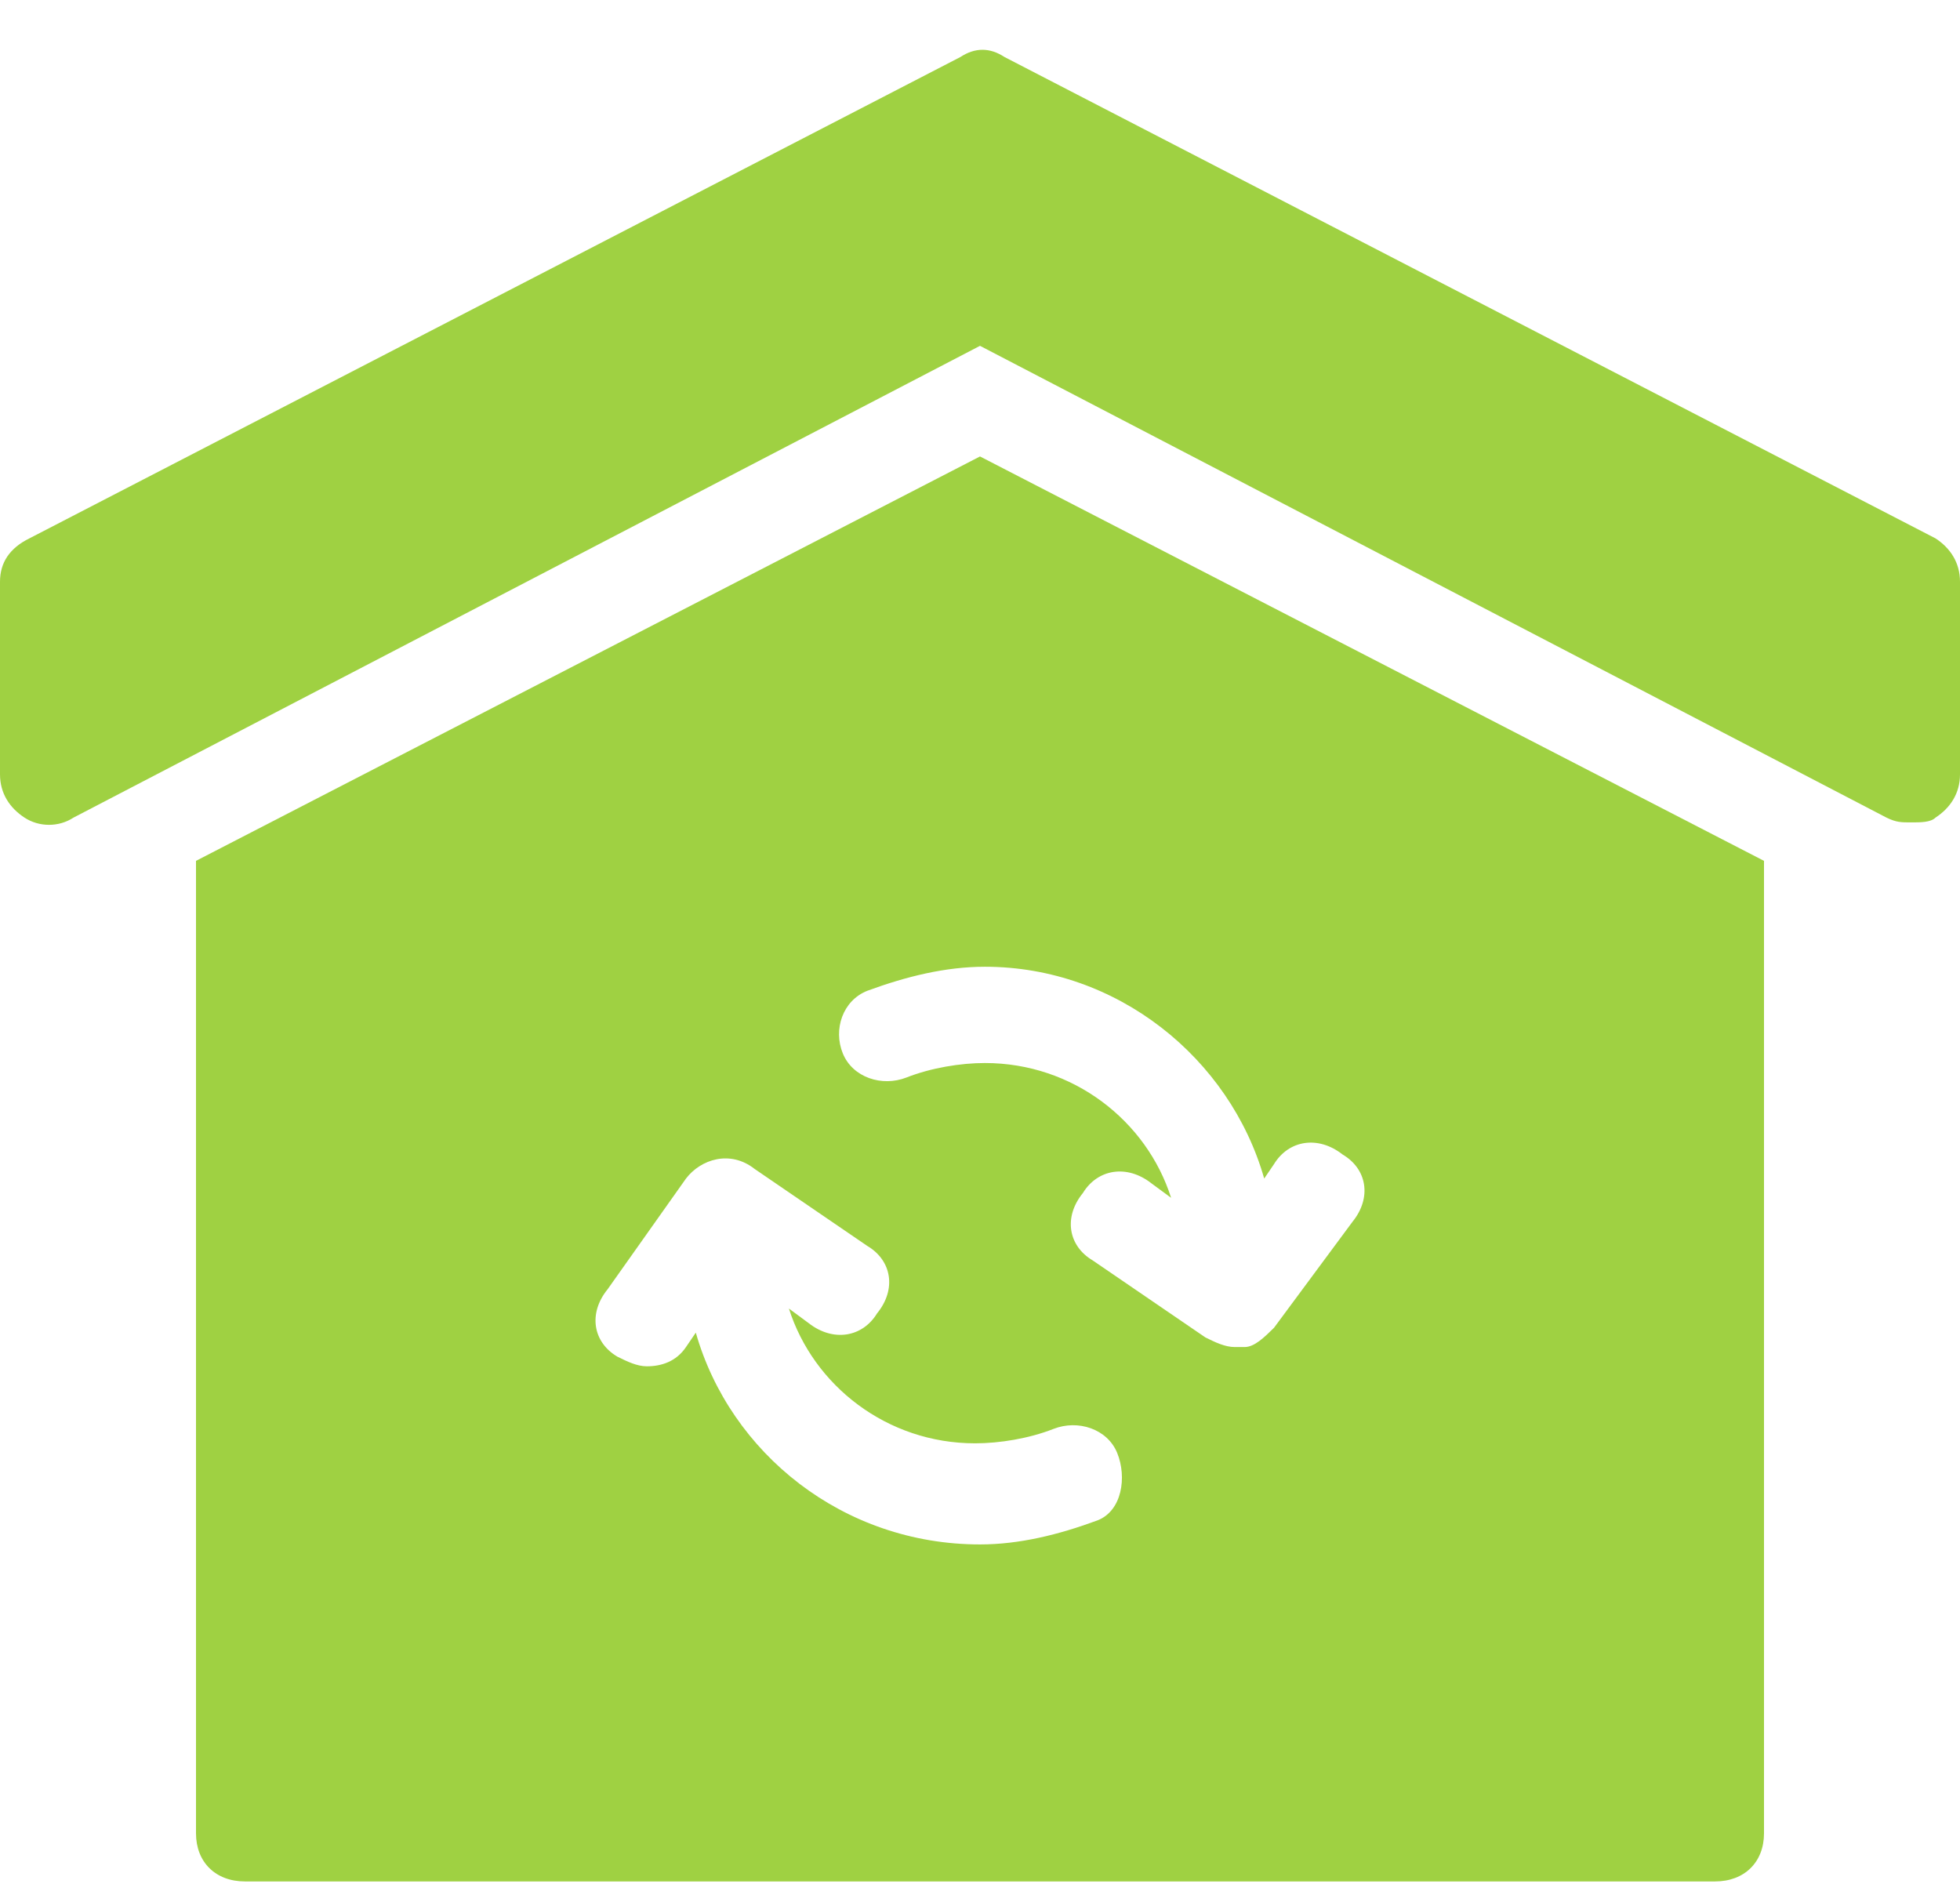
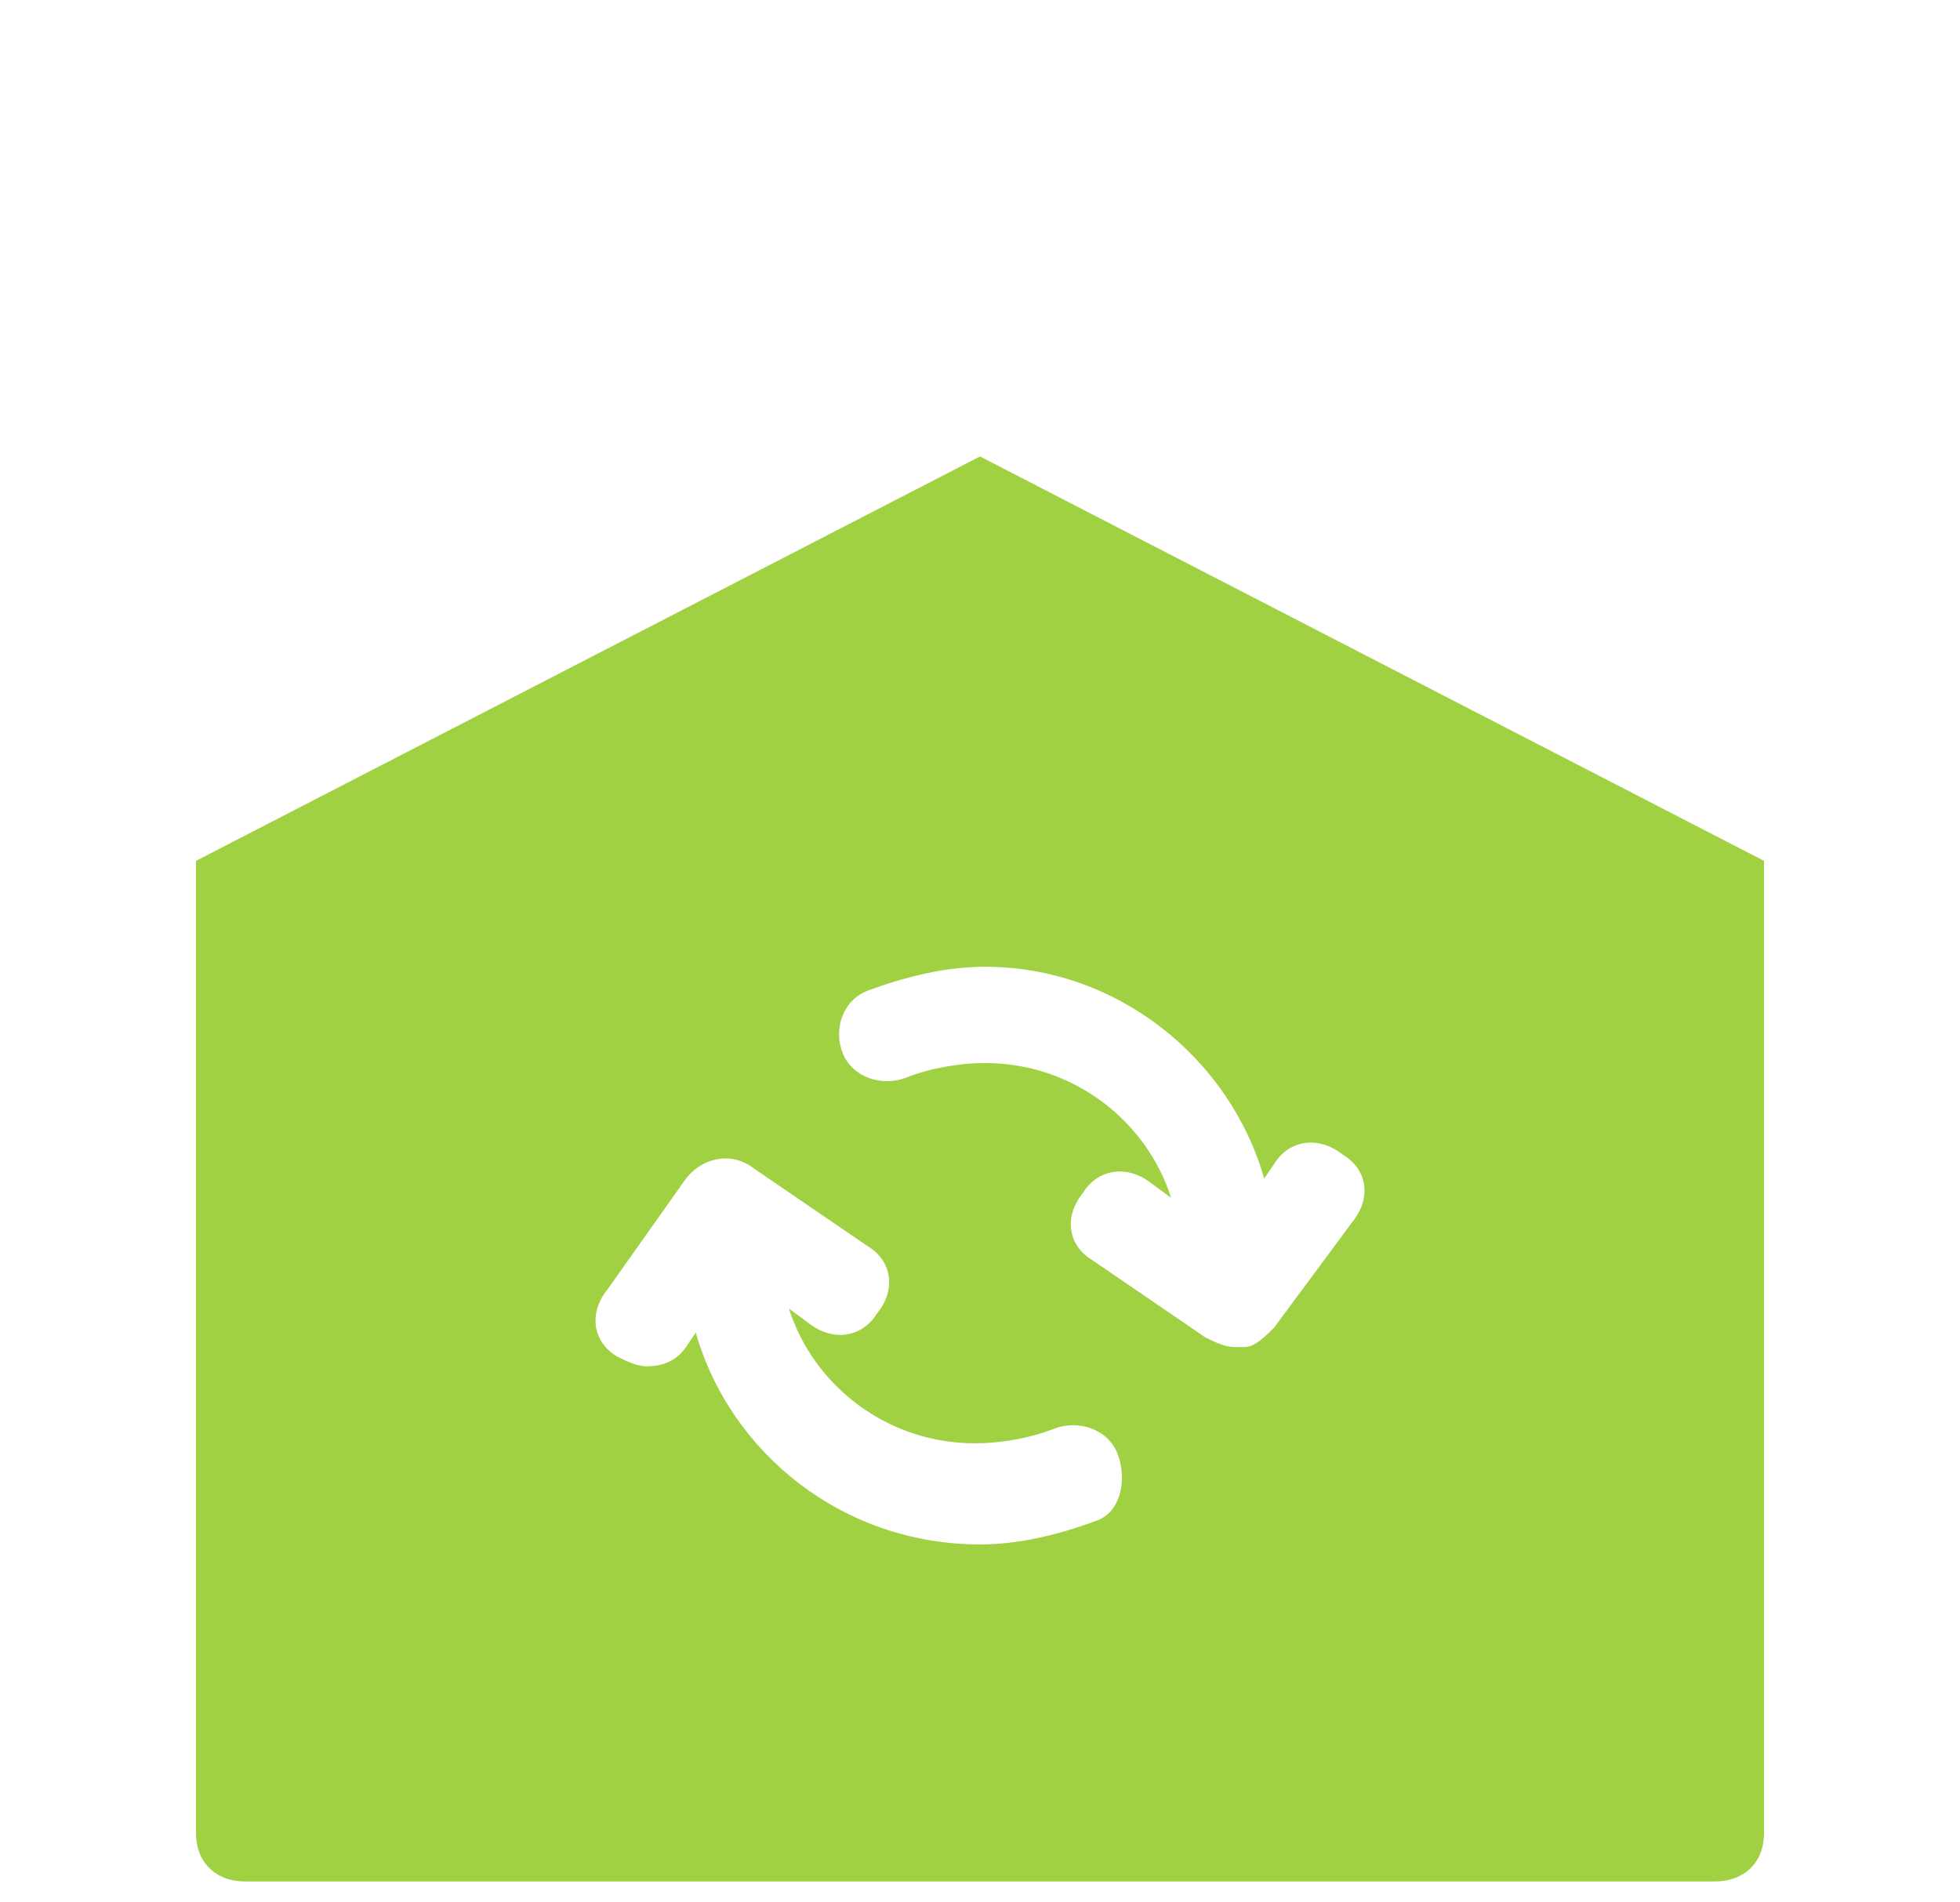
<svg xmlns="http://www.w3.org/2000/svg" width="34" height="33" viewBox="0 0 34 33" fill="none">
-   <path d="M33.575 9.339L17.425 0.989C17.17 0.822 16.915 0.822 16.66 0.989L0.51 9.339C0.17 9.506 0 9.757 0 10.091V13.431C0 13.765 0.17 14.016 0.425 14.183C0.68 14.35 1.02 14.35 1.275 14.183L17 5.999L32.725 14.183C32.895 14.266 32.98 14.266 33.15 14.266C33.32 14.266 33.49 14.266 33.575 14.183C33.83 14.016 34 13.765 34 13.431V10.091C34 9.757 33.83 9.506 33.575 9.339Z" fill="#9FD142" />
-   <path d="M3.4 14.933V31.802C3.4 32.303 3.74 32.637 4.25 32.637H29.75C30.26 32.637 30.6 32.303 30.6 31.802V14.933L17 7.918L3.4 14.933ZM19.04 26.373C18.36 26.624 17.68 26.791 17 26.791C14.62 26.791 12.665 25.204 12.07 23.117L11.9 23.367C11.73 23.618 11.475 23.701 11.22 23.701C11.05 23.701 10.88 23.618 10.71 23.534C10.285 23.284 10.2 22.782 10.54 22.365L11.9 20.444C12.155 20.11 12.665 19.943 13.09 20.277L15.045 21.613C15.47 21.864 15.555 22.365 15.215 22.782C14.96 23.2 14.45 23.284 14.025 22.95L13.685 22.699C14.11 24.035 15.385 25.037 16.915 25.037C17.34 25.037 17.85 24.954 18.275 24.787C18.7 24.62 19.21 24.787 19.38 25.204C19.55 25.622 19.465 26.206 19.04 26.373ZM21.93 20.444L22.1 20.194C22.355 19.776 22.865 19.693 23.29 20.027C23.715 20.277 23.8 20.778 23.46 21.196L22.1 23.033C21.93 23.2 21.76 23.367 21.59 23.367C21.505 23.367 21.505 23.367 21.42 23.367C21.25 23.367 21.08 23.284 20.91 23.2L18.955 21.864C18.53 21.613 18.445 21.112 18.785 20.695C19.04 20.277 19.55 20.194 19.975 20.528L20.315 20.778C19.89 19.442 18.615 18.44 17.085 18.44C16.66 18.44 16.15 18.524 15.725 18.691C15.3 18.858 14.79 18.691 14.62 18.273C14.45 17.855 14.62 17.355 15.045 17.187C15.725 16.937 16.405 16.77 17.085 16.77C19.38 16.77 21.335 18.357 21.93 20.444Z" fill="#9FD142" />
+   <path d="M3.4 14.933V31.802C3.4 32.303 3.74 32.637 4.25 32.637H29.75C30.26 32.637 30.6 32.303 30.6 31.802V14.933L17 7.918ZM19.04 26.373C18.36 26.624 17.68 26.791 17 26.791C14.62 26.791 12.665 25.204 12.07 23.117L11.9 23.367C11.73 23.618 11.475 23.701 11.22 23.701C11.05 23.701 10.88 23.618 10.71 23.534C10.285 23.284 10.2 22.782 10.54 22.365L11.9 20.444C12.155 20.11 12.665 19.943 13.09 20.277L15.045 21.613C15.47 21.864 15.555 22.365 15.215 22.782C14.96 23.2 14.45 23.284 14.025 22.95L13.685 22.699C14.11 24.035 15.385 25.037 16.915 25.037C17.34 25.037 17.85 24.954 18.275 24.787C18.7 24.62 19.21 24.787 19.38 25.204C19.55 25.622 19.465 26.206 19.04 26.373ZM21.93 20.444L22.1 20.194C22.355 19.776 22.865 19.693 23.29 20.027C23.715 20.277 23.8 20.778 23.46 21.196L22.1 23.033C21.93 23.2 21.76 23.367 21.59 23.367C21.505 23.367 21.505 23.367 21.42 23.367C21.25 23.367 21.08 23.284 20.91 23.2L18.955 21.864C18.53 21.613 18.445 21.112 18.785 20.695C19.04 20.277 19.55 20.194 19.975 20.528L20.315 20.778C19.89 19.442 18.615 18.44 17.085 18.44C16.66 18.44 16.15 18.524 15.725 18.691C15.3 18.858 14.79 18.691 14.62 18.273C14.45 17.855 14.62 17.355 15.045 17.187C15.725 16.937 16.405 16.77 17.085 16.77C19.38 16.77 21.335 18.357 21.93 20.444Z" fill="#9FD142" />
</svg>